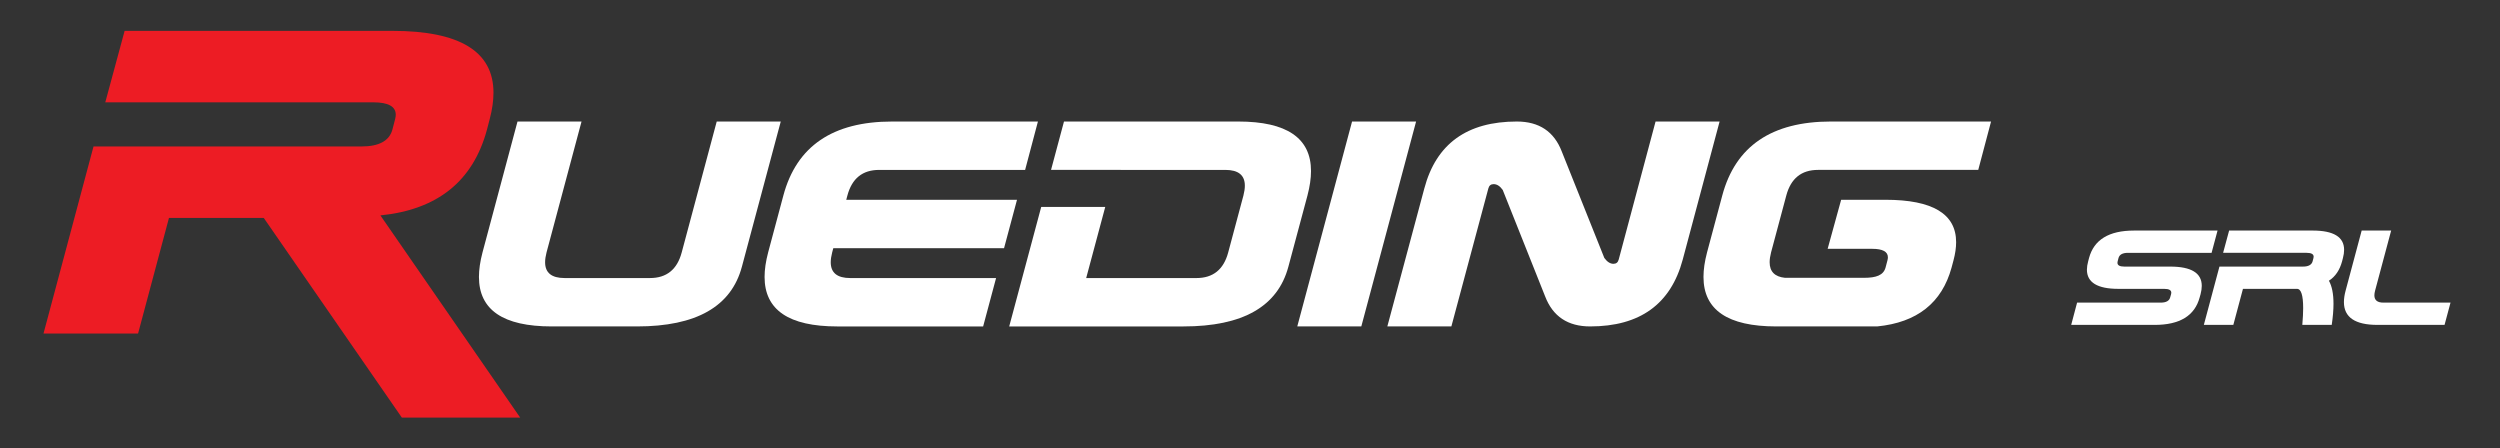
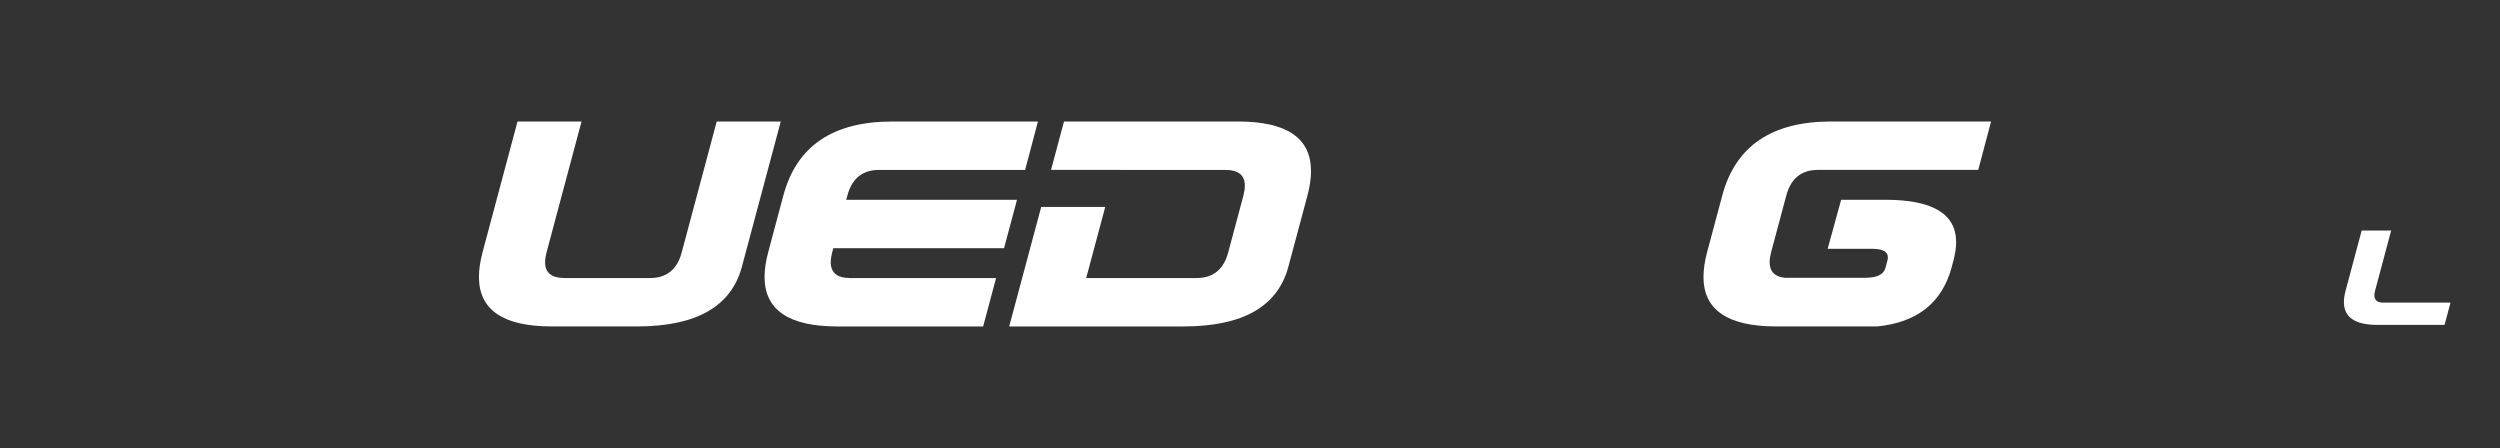
<svg xmlns="http://www.w3.org/2000/svg" version="1.1" id="Layer_1" x="0px" y="0px" width="498px" height="89.333px" viewBox="0 0 498 89.333" enable-background="new 0 0 498 89.333" xml:space="preserve">
  <rect x="0" y="0" width="498" height="89.333" fill="#333333" stroke="none" />
  <g>
    <path fill="#FFFFFF" d="M142.771,24.207h12.755l-7.738,28.913c-2.117,7.937-9.081,11.905-20.891,11.905H109.89   c-9.656,0-14.484-3.288-14.484-9.864c0-1.455,0.236-3.08,0.709-4.876l6.973-26.078h12.755l-6.973,26.078   c-0.189,0.737-0.284,1.389-0.284,1.956c0,2.098,1.294,3.146,3.883,3.146h17.007c3.307,0,5.414-1.701,6.321-5.103L142.771,24.207z" />
    <path fill="#FFFFFF" d="M165.994,49.435l-0.227,0.851c-0.189,0.737-0.284,1.389-0.284,1.956c0,2.098,1.294,3.146,3.883,3.146   h29.054l-2.579,9.638h-29.054c-9.656,0-14.484-3.288-14.484-9.864c0-1.455,0.236-3.08,0.709-4.876l3.033-11.338   c2.626-9.826,9.845-14.74,21.656-14.74h29.054l-2.551,9.638h-29.083c-3.307,0-5.414,1.701-6.321,5.103l-0.227,0.851h34.014   l-2.58,9.637H165.994z" />
    <path fill="#FFFFFF" d="M209.366,33.845l2.58-9.638h34.722c9.656,0,14.484,3.288,14.484,9.864c0,1.456-0.236,3.081-0.707,4.876   l-3.799,14.173c-2.117,7.937-9.08,11.905-20.89,11.905h-34.723l6.378-23.811h12.755l-3.798,14.173h21.968   c3.307,0,5.415-1.701,6.321-5.103l3.033-11.338c0.188-0.737,0.283-1.389,0.283-1.956c0-2.098-1.294-3.146-3.882-3.146H209.366z" />
-     <path fill="#FFFFFF" d="M269.331,24.207h12.756l-10.914,40.818h-12.756L269.331,24.207z" />
-     <path fill="#FFFFFF" d="M296.481,37.529l-7.369,27.496h-12.756l7.371-27.496c2.361-8.881,8.504-13.322,18.424-13.322   c4.441,0,7.426,1.994,8.957,5.981l8.475,21.202c0.568,0.775,1.172,1.162,1.814,1.162c0.549,0,0.898-0.283,1.049-0.85l7.342-27.496   h12.756l-7.342,27.496c-2.381,8.881-8.531,13.322-18.453,13.322c-4.441,0-7.426-1.994-8.957-5.981l-8.447-21.202   c-0.549-0.774-1.152-1.162-1.814-1.162C296.983,36.68,296.634,36.963,296.481,37.529z" />
  </g>
  <g>
    <g>
-       <path fill="#ED1C24" d="M72.009,29.176c3.489,0,5.541-1.116,6.155-3.35l0.544-2.093c0.084-0.335,0.126-0.628,0.126-0.88    c0-1.646-1.494-2.47-4.48-2.47H20.973l3.852-14.235h53.339c13.425,0,20.138,4.104,20.138,12.31c0,1.619-0.251,3.377-0.754,5.275    l-0.544,2.093c-2.763,10.244-9.839,15.938-21.227,17.082l27.842,40.276H80.048L52.541,43.411H33.659l-6.155,23.026H8.665    l9.964-37.262H72.009z" />
-     </g>
+       </g>
  </g>
  <path fill="#FFFFFF" d="M355.829,38.947c0.908-3.401,3.014-5.103,6.322-5.103h31.916l2.551-9.638h-31.889  c-11.811,0-19.029,4.914-21.654,14.74l-3.033,11.338c-0.473,1.796-0.709,3.421-0.709,4.876c0,6.576,4.828,9.864,14.484,9.864h3.898  h14.676h1.545c7.951-0.785,12.889-4.692,14.816-11.723l0.383-1.437c0.35-1.305,0.525-2.51,0.525-3.623  c0-5.63-4.686-8.445-14.059-8.445h-8.846l-2.689,9.77h8.875c2.084,0,3.127,0.564,3.127,1.694c0,0.174-0.029,0.373-0.088,0.604  l-0.379,1.437c-0.428,1.532-1.861,2.04-4.297,2.04h-15.738c-2.033-0.212-3.055-1.243-3.055-3.102c0-0.567,0.096-1.219,0.283-1.956  L355.829,38.947z" />
  <g>
-     <path fill="#FFFFFF" d="M421.991,57.54c-4.186,0-6.277-1.274-6.277-3.823c0-0.505,0.082-1.057,0.248-1.657l0.17-0.652   c0.975-3.654,3.963-5.481,8.965-5.481h16.639l-1.188,4.438h-16.639c-1.088,0-1.723,0.348-1.904,1.044l-0.17,0.652   c-0.027,0.104-0.039,0.2-0.039,0.287c0,0.505,0.461,0.757,1.383,0.757h9.135c4.186,0,6.277,1.279,6.277,3.837   c0,0.505-0.078,1.053-0.234,1.645l-0.184,0.652c-0.975,3.653-3.963,5.48-8.965,5.48h-16.627l1.176-4.437h16.639   c1.088,0,1.723-0.348,1.904-1.044l0.184-0.652c0.025-0.104,0.039-0.196,0.039-0.274c0-0.514-0.465-0.771-1.396-0.771H421.991z" />
-     <path fill="#FFFFFF" d="M457.565,57.54h-10.768l-1.918,7.178h-5.873l3.107-11.614h16.639c1.086,0,1.727-0.348,1.918-1.044   l0.17-0.652c0.025-0.104,0.039-0.196,0.039-0.274c0-0.513-0.467-0.77-1.396-0.77h-16.639l1.199-4.438h16.627   c4.184,0,6.277,1.279,6.277,3.837c0,0.505-0.078,1.053-0.236,1.645l-0.168,0.652c-0.471,1.749-1.346,3.036-2.623,3.862   c0.607,1.079,0.912,2.606,0.912,4.581c0,1.235-0.117,2.641-0.352,4.215h-5.859c0.113-1.287,0.17-2.401,0.17-3.341   C458.792,58.819,458.382,57.54,457.565,57.54z" />
    <path fill="#FFFFFF" d="M473.108,57.932c-0.086,0.34-0.131,0.64-0.131,0.9c0,0.966,0.598,1.449,1.789,1.449h13.377l-1.188,4.437   h-13.377c-4.445,0-6.668-1.514-6.668-4.541c0-0.67,0.107-1.418,0.326-2.245l3.209-12.006h5.873L473.108,57.932z" />
  </g>
</svg>